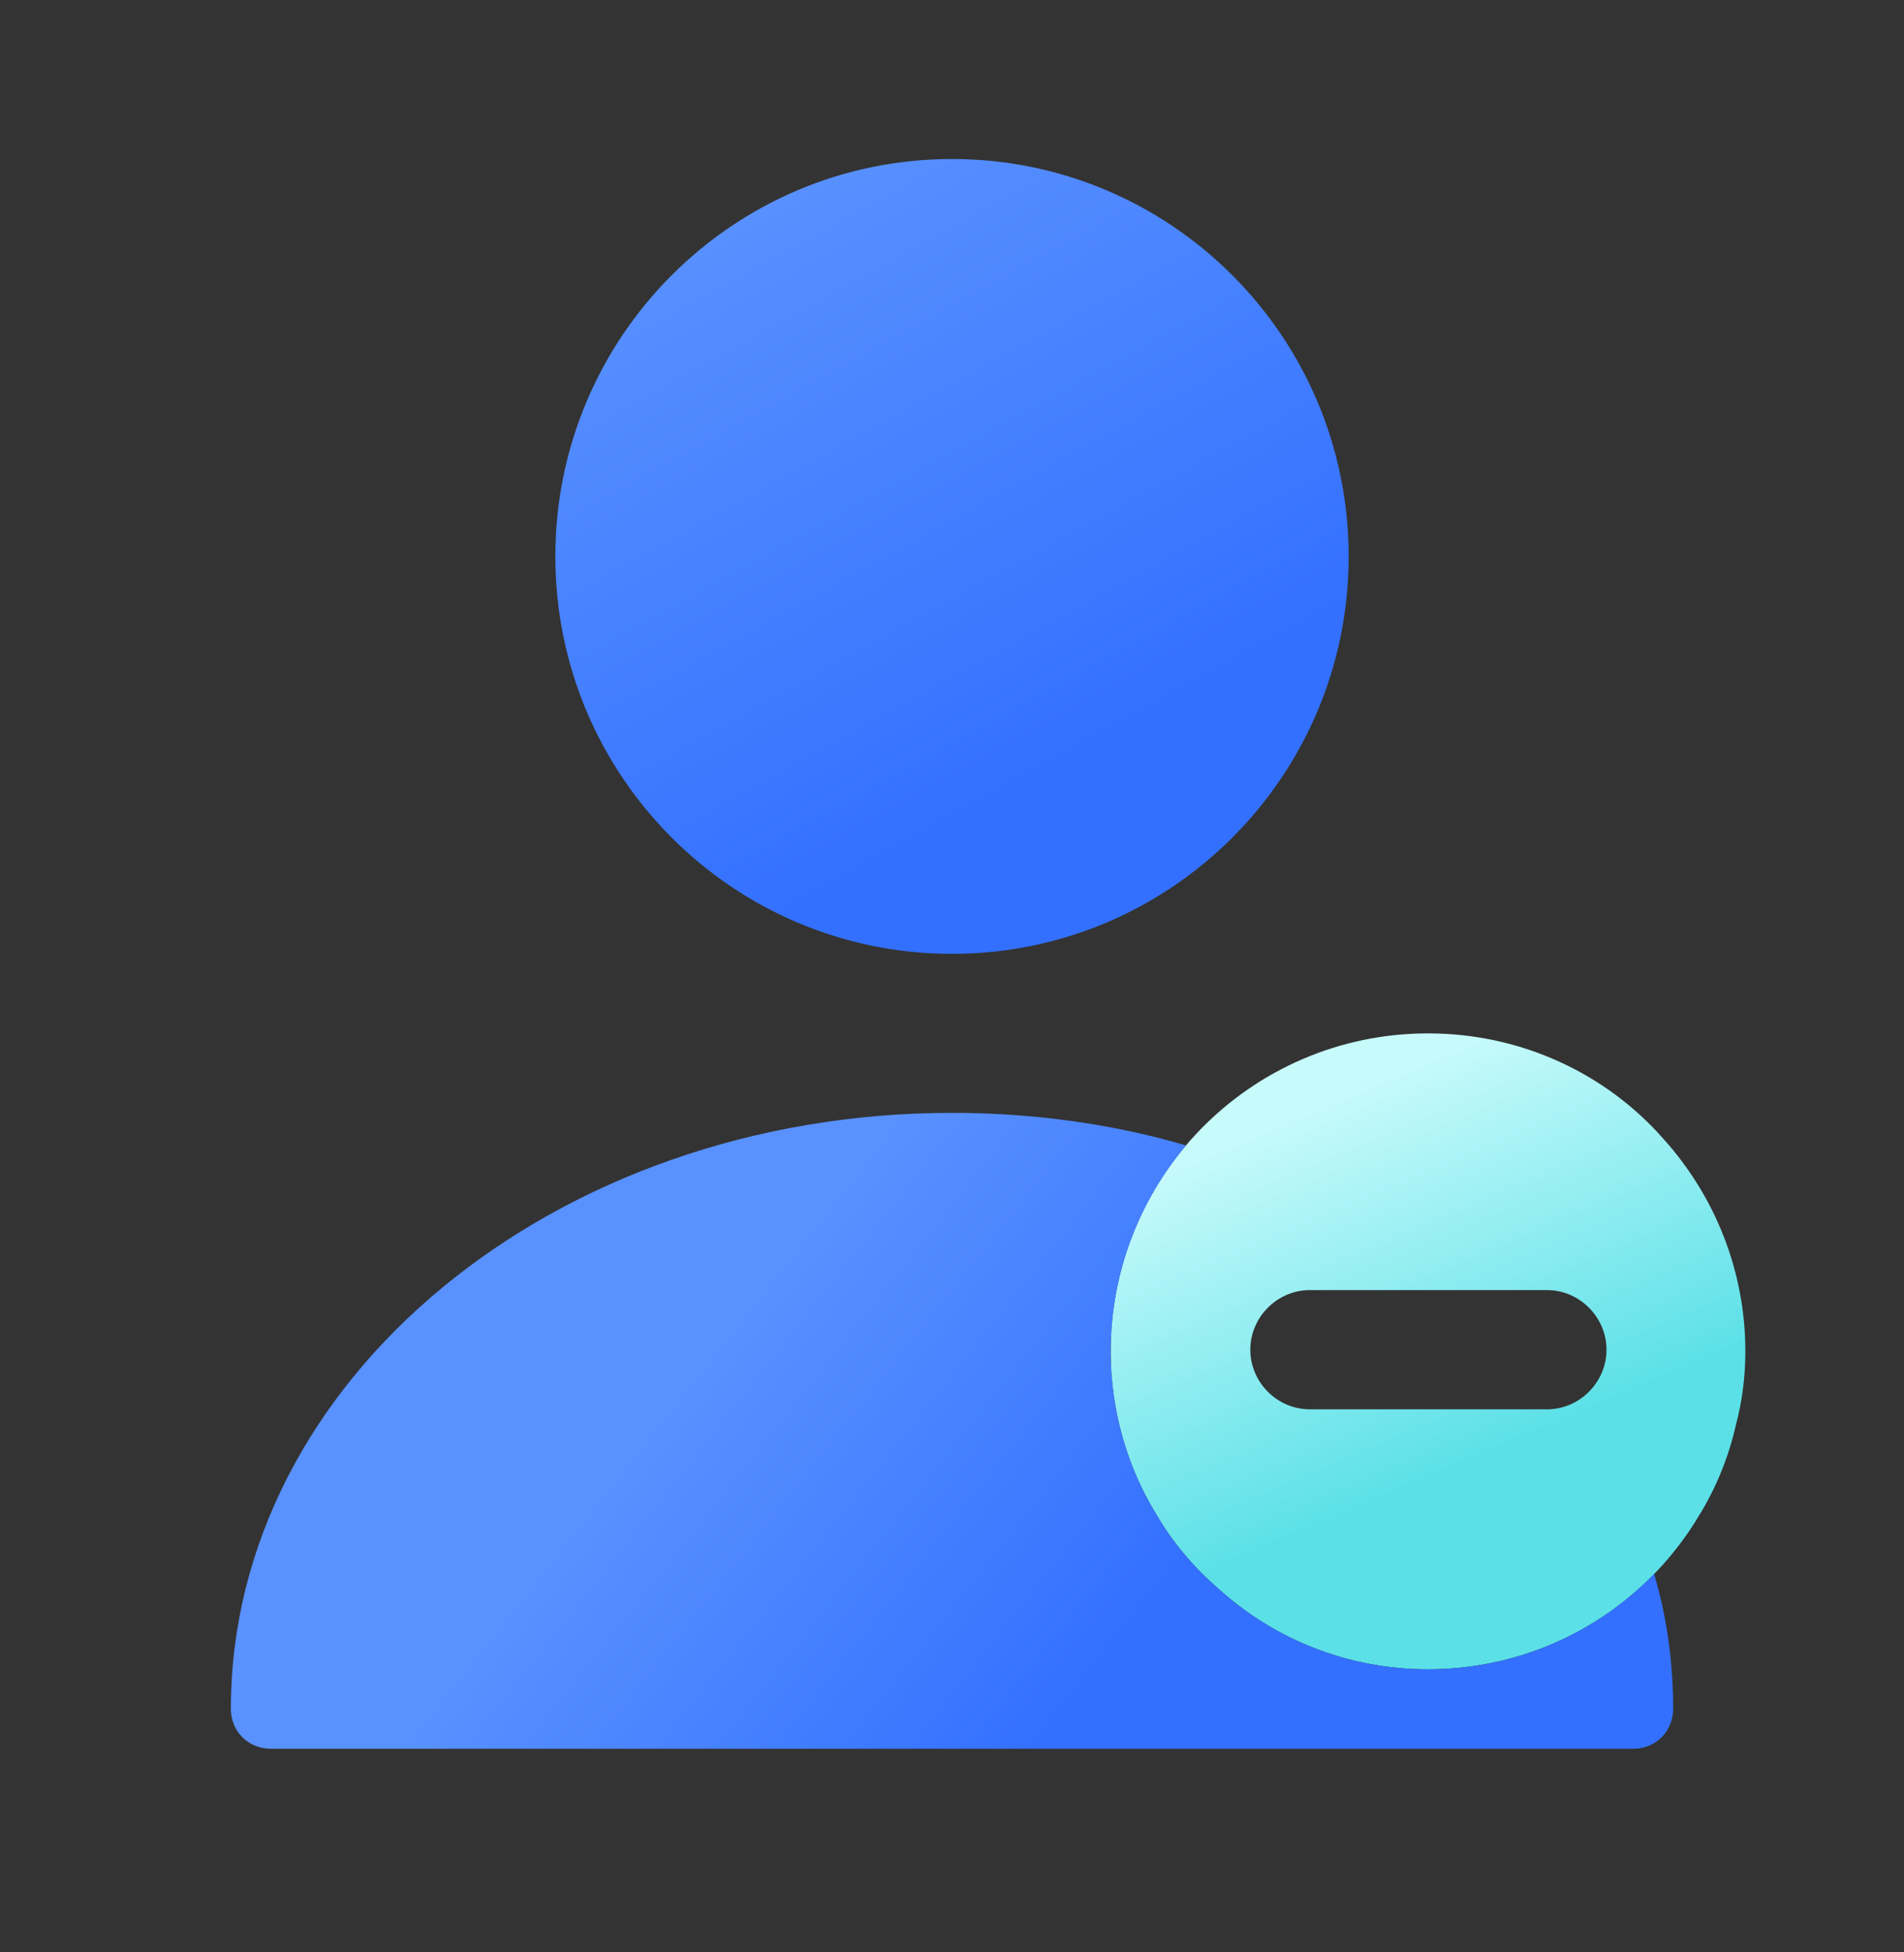
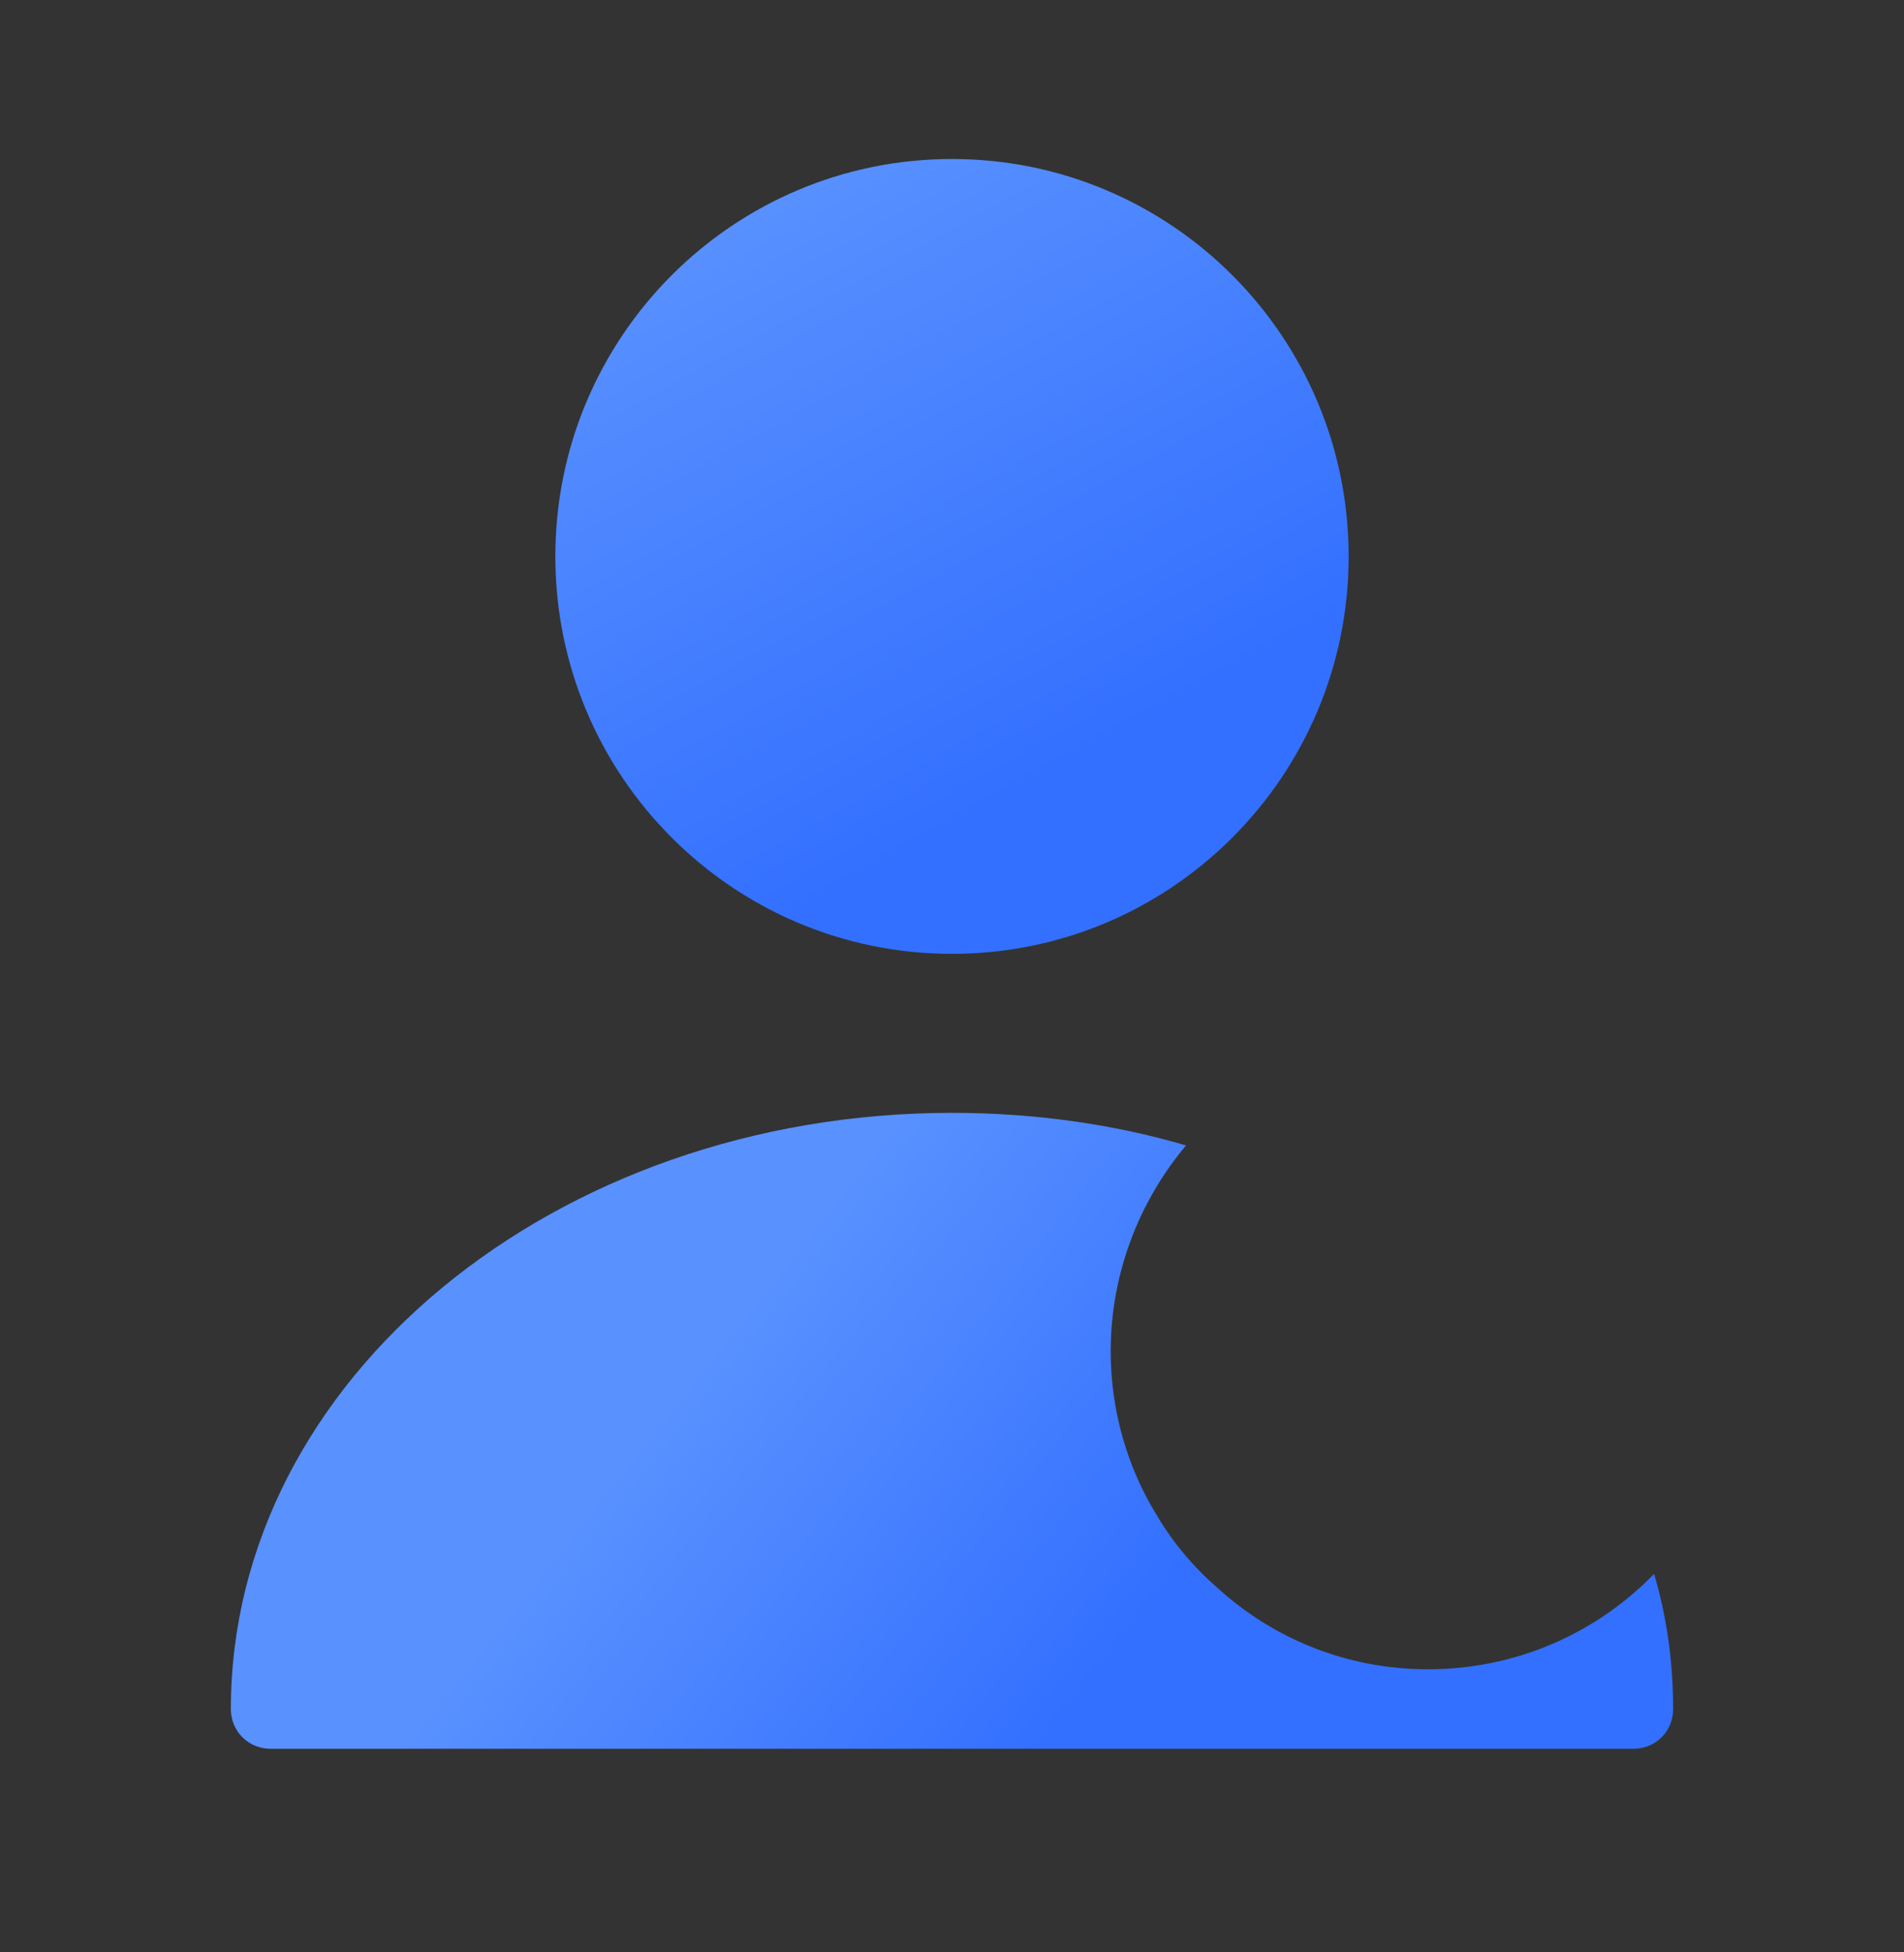
<svg xmlns="http://www.w3.org/2000/svg" width="40px" height="41px" viewBox="0 0 40 41" version="1.1">
  <rect x="0" y="0" width="40" height="41" fill="#333333" stroke="none" />
  <title>vuesax/bulk/user-minus</title>
  <defs>
    <linearGradient x1="25.72%" y1="13.793%" x2="50%" y2="70.708%" id="linearGradient-1">
      <stop stop-color="#C7FAFB" offset="0%" />
      <stop stop-color="#5BE0E7" offset="100%" />
    </linearGradient>
    <linearGradient x1="32.195%" y1="40.288%" x2="72.07%" y2="54.251%" id="linearGradient-2">
      <stop stop-color="#5991FF" offset="0%" />
      <stop stop-color="#3370FF" offset="100%" />
    </linearGradient>
    <linearGradient x1="32.25%" y1="0%" x2="72.001%" y2="71.883%" id="linearGradient-3">
      <stop stop-color="#5991FF" offset="0%" />
      <stop stop-color="#3370FF" offset="100%" />
    </linearGradient>
  </defs>
  <g id="产品" stroke="none" stroke-width="1" fill="none" fill-rule="evenodd">
    <g id="产品页" transform="translate(-1175, -5990)">
      <g id="编组-40备份-5" transform="translate(1, 5524)">
        <g id="编组-13" transform="translate(358, 100)">
          <g id="编组-5" transform="translate(816, 54)">
            <g id="编组-33" transform="translate(0, 306)">
              <g id="user-minus" transform="translate(0, 6)">
-                 <path d="M40,0 L40,40.063 L0,40.063 L0,0 L40,0 Z" id="Vector" opacity="0" />
-                 <path d="M30,21.701 C28.133,21.701 26.433,22.469 25.217,23.721 C24.05,24.922 23.333,26.575 23.333,28.378 C23.333,29.63 23.683,30.815 24.3,31.817 C24.633,32.384 25.067,32.902 25.567,33.336 C26.733,34.404 28.283,35.055 30,35.055 C32.433,35.055 34.55,33.753 35.7,31.817 C36.05,31.249 36.317,30.598 36.467,29.93 C36.6,29.43 36.667,28.912 36.667,28.378 C36.667,26.675 36.017,25.106 34.95,23.921 C33.75,22.552 31.967,21.701 30,21.701 Z M27.517,29.596 C26.833,29.596 26.267,29.029 26.267,28.344 C26.267,27.66 26.833,27.092 27.517,27.092 L32.5,27.092 C33.183,27.092 33.75,27.66 33.75,28.344 C33.75,29.029 33.183,29.596 32.5,29.596 L27.517,29.596 Z" id="Vector" fill="url(#linearGradient-1)" />
                <path d="M34.317,36.724 L5.684,36.724 C5.217,36.724 4.85,36.357 4.85,35.89 C4.85,28.979 11.65,23.37 20,23.37 C21.717,23.37 23.384,23.604 24.917,24.054 C23.934,25.223 23.334,26.742 23.334,28.378 C23.334,29.63 23.684,30.815 24.3,31.817 C24.634,32.384 25.067,32.902 25.567,33.336 C26.734,34.404 28.284,35.055 30,35.055 C31.867,35.055 33.55,34.287 34.75,33.052 C35.017,33.953 35.15,34.905 35.15,35.89 C35.15,36.357 34.784,36.724 34.317,36.724 Z" id="Vector" fill="url(#linearGradient-2)" fill-rule="nonzero" />
                <path d="M20,20.031 C15.398,20.031 11.667,16.295 11.667,11.685 C11.667,7.075 15.398,3.339 20,3.339 C24.602,3.339 28.333,7.075 28.333,11.685 C28.333,16.295 24.602,20.031 20,20.031 Z" id="Vector" fill="url(#linearGradient-3)" />
              </g>
            </g>
          </g>
        </g>
      </g>
    </g>
  </g>
</svg>